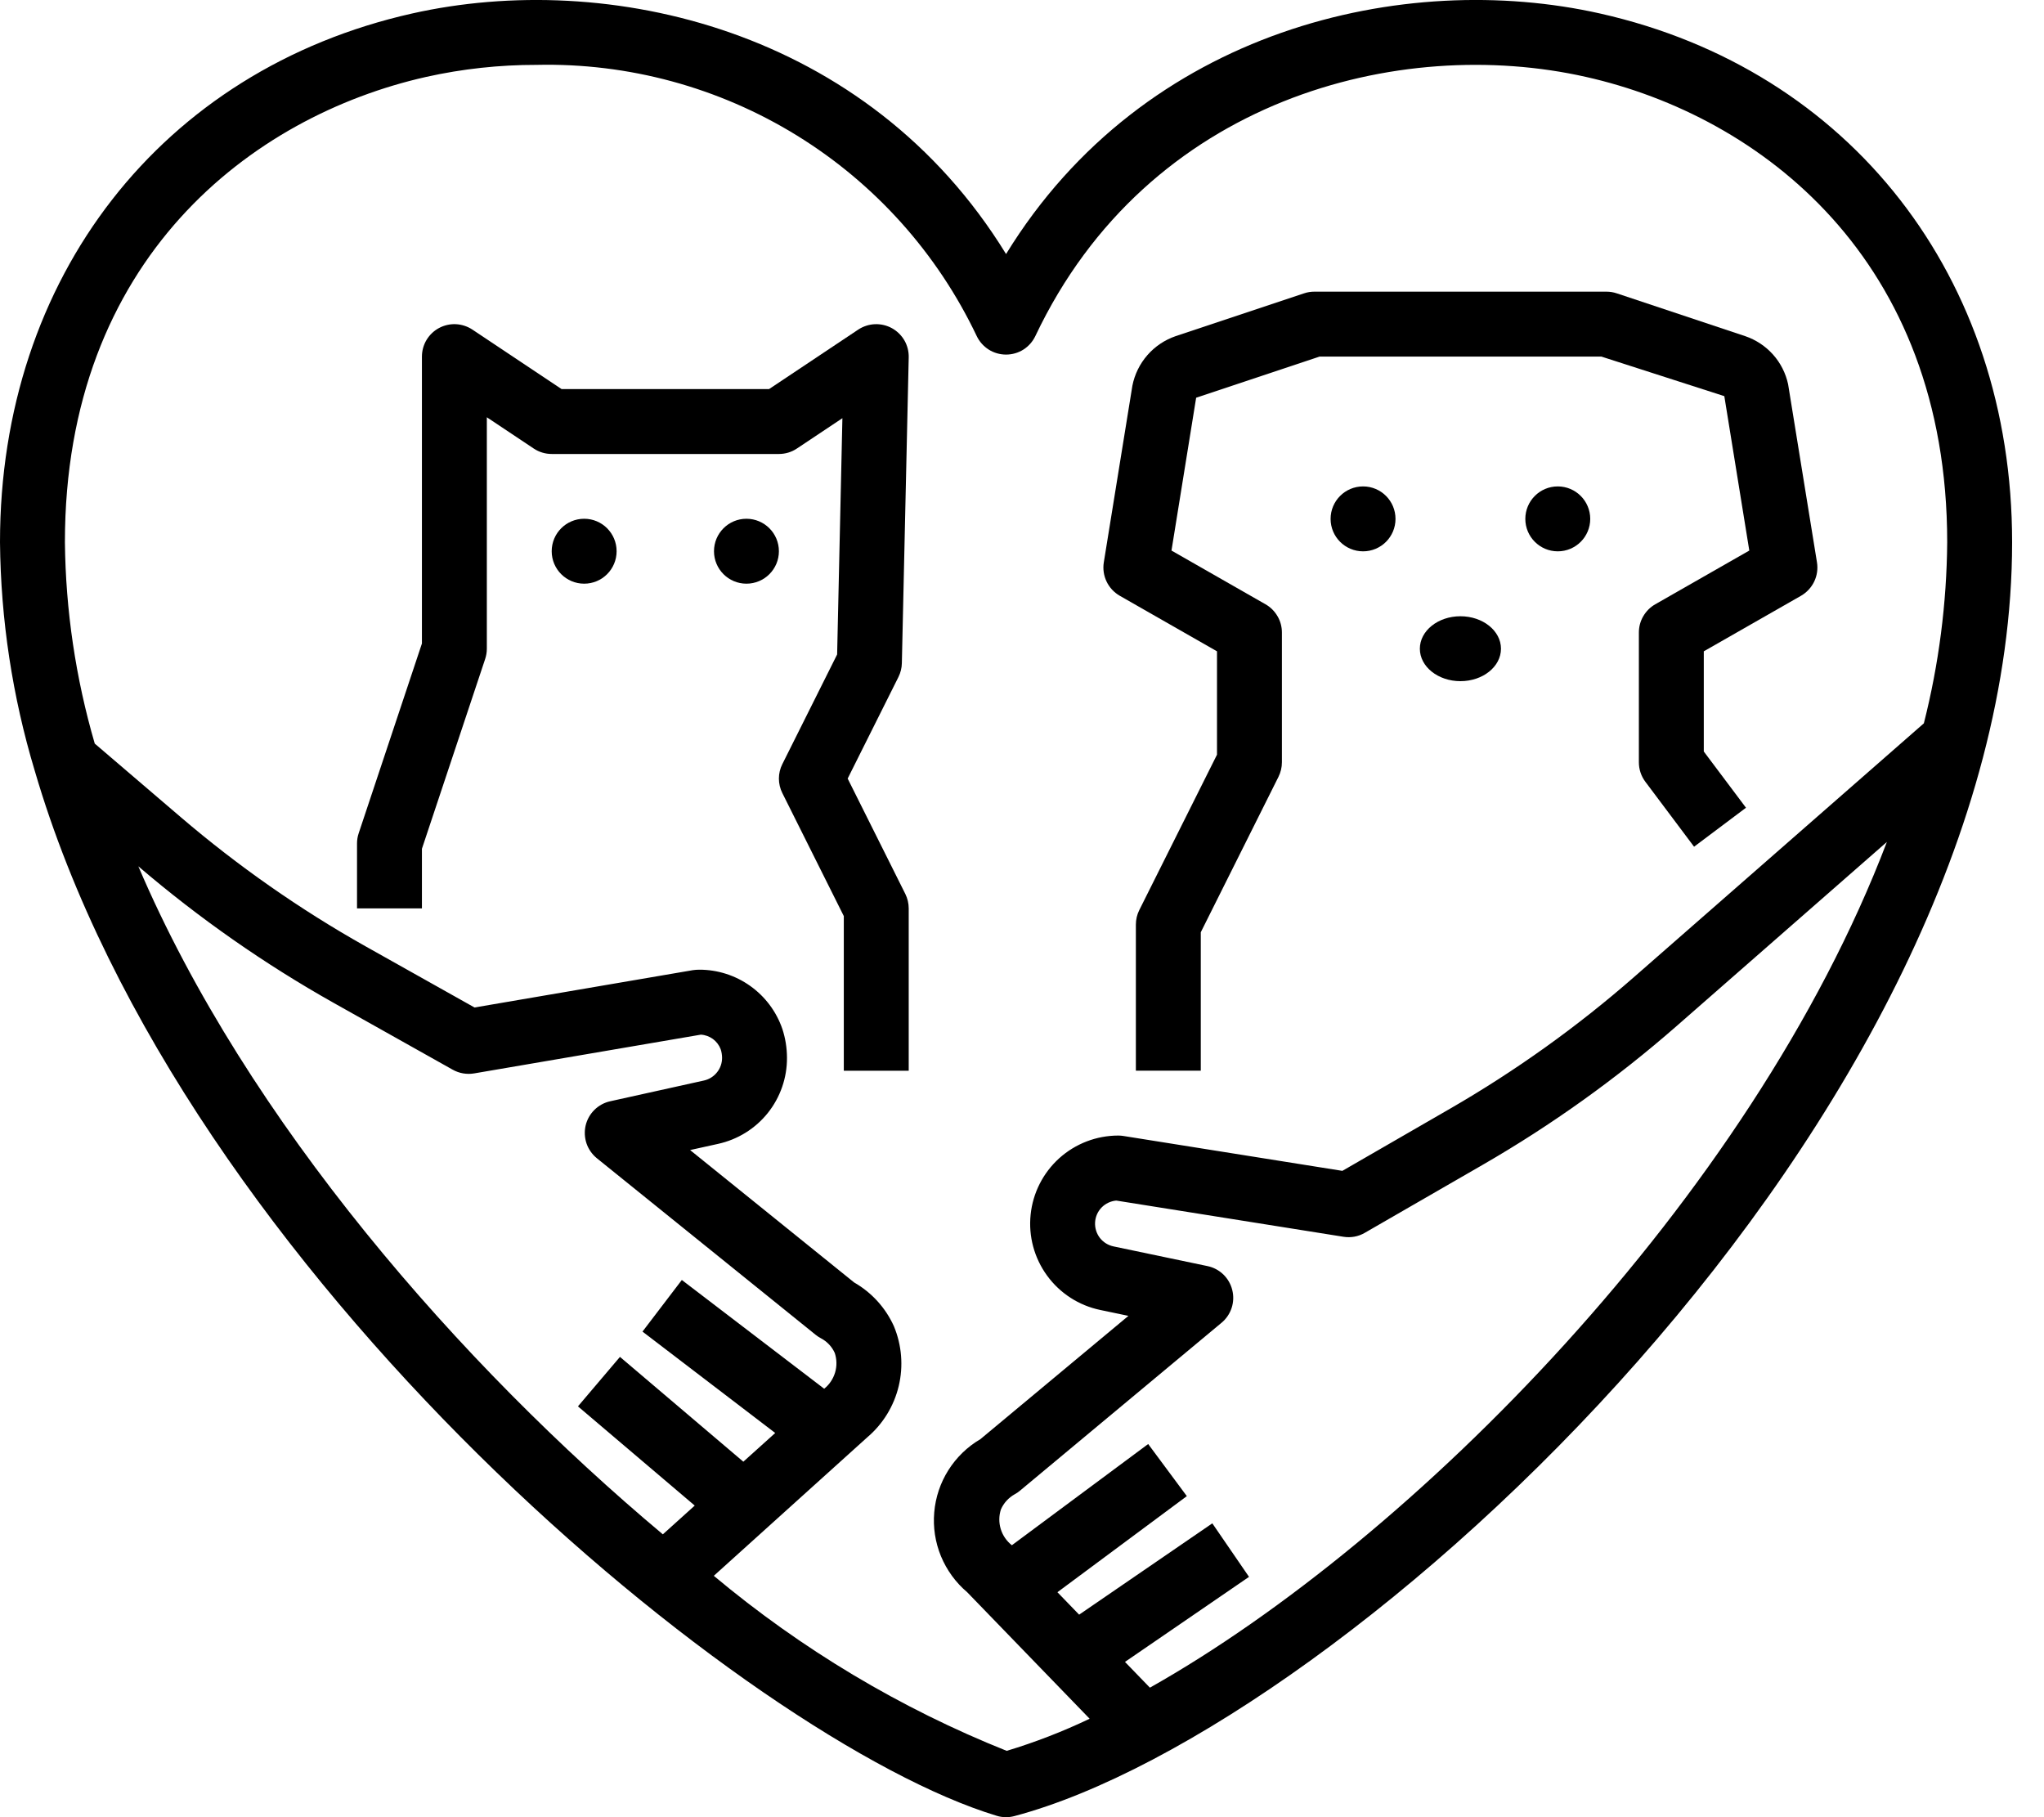
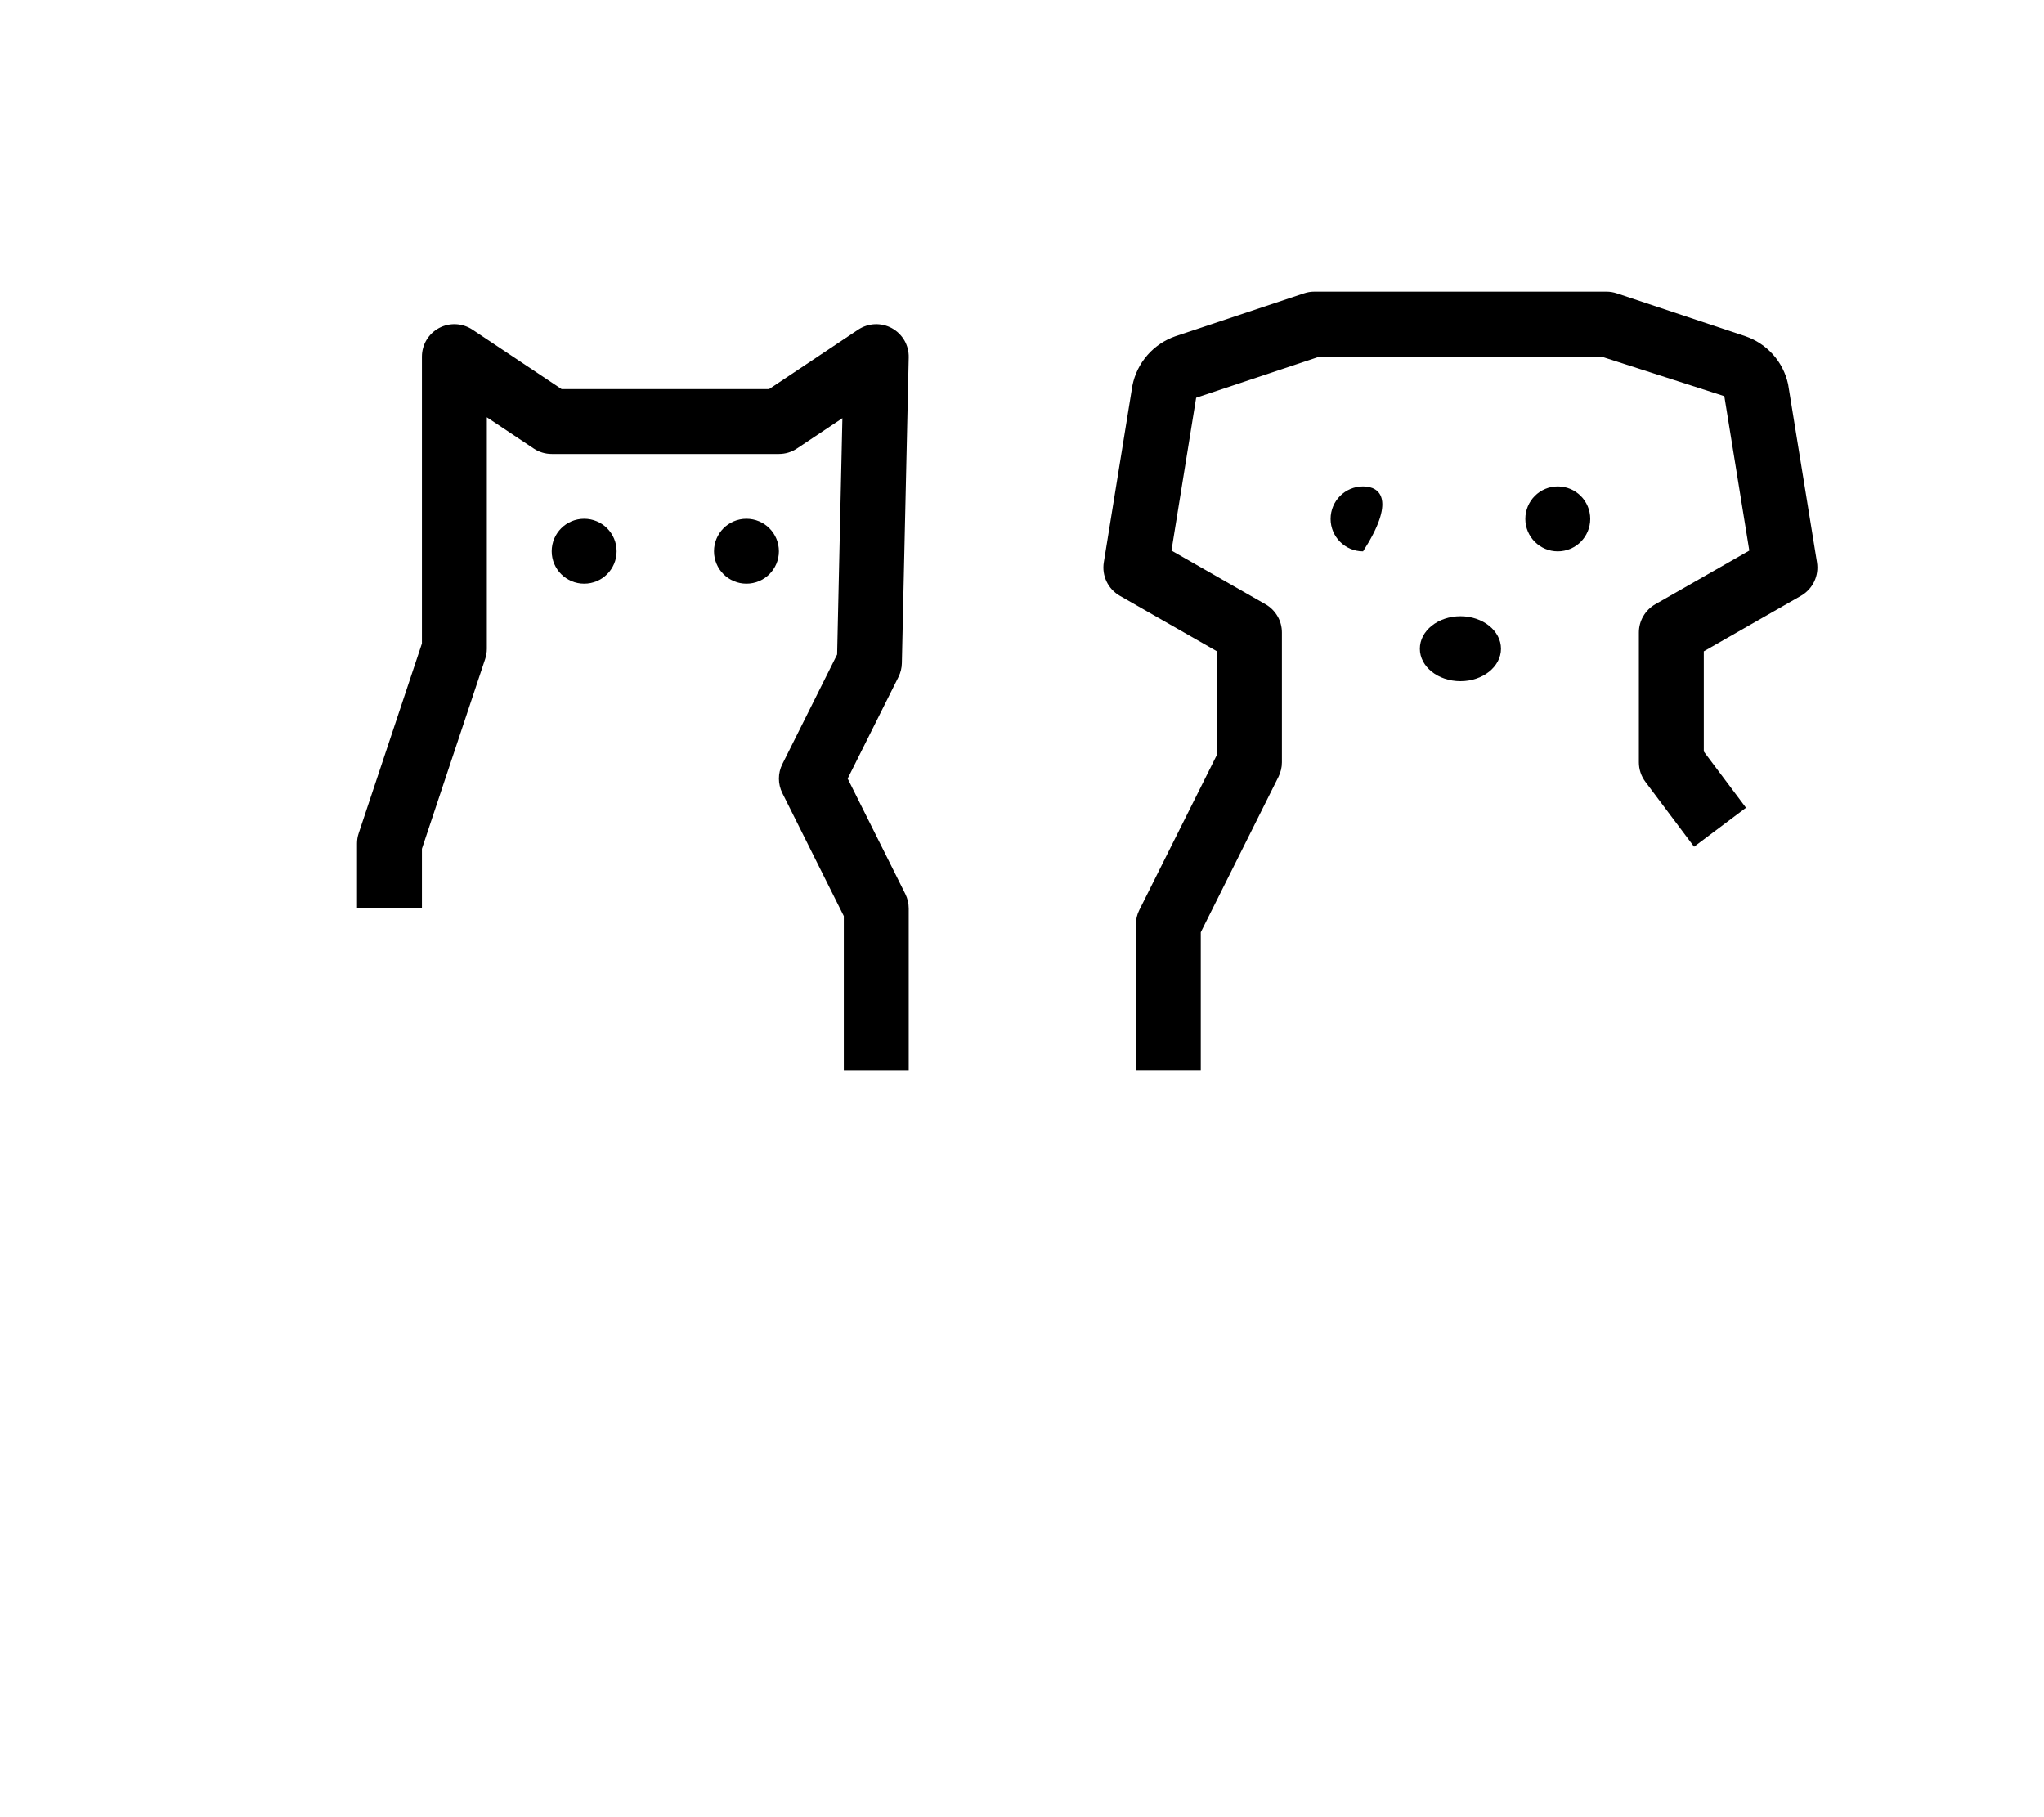
<svg xmlns="http://www.w3.org/2000/svg" width="45" height="40" viewBox="0 0 45 40" fill="none">
-   <path d="M35.23 0.298C30.918 -0.672 25.196 0.629 22.149 5.592C19.101 0.63 13.378 -0.672 9.068 0.298C3.559 1.538 0 6.105 0 11.935C0.016 13.64 0.273 15.333 0.765 16.966C4.014 28.081 16.498 38.322 21.942 39.969C22.009 39.99 22.079 40 22.149 40C22.211 40 22.272 39.992 22.332 39.976C29.658 38.035 44.298 24.549 44.298 11.935C44.298 6.105 40.739 1.538 35.23 0.298ZM14.593 33.774C10.15 30.052 5.44 24.68 3.045 19.068L3.05 19.073C4.381 20.211 5.819 21.217 7.345 22.075L9.968 23.547C10.111 23.627 10.277 23.655 10.438 23.628L15.429 22.775C15.525 22.78 15.617 22.814 15.695 22.87C15.772 22.927 15.832 23.005 15.866 23.095C15.886 23.155 15.896 23.218 15.897 23.281C15.898 23.398 15.86 23.511 15.787 23.602C15.715 23.694 15.614 23.758 15.5 23.784L13.435 24.241C13.303 24.27 13.183 24.335 13.087 24.43C12.991 24.525 12.924 24.644 12.893 24.775C12.863 24.906 12.87 25.043 12.913 25.171C12.957 25.298 13.036 25.41 13.14 25.495L17.956 29.381C17.992 29.411 18.032 29.436 18.073 29.458C18.208 29.529 18.316 29.643 18.378 29.782C18.424 29.921 18.427 30.071 18.385 30.212C18.343 30.352 18.26 30.477 18.145 30.569L15.011 28.175L14.145 29.311L17.067 31.543L16.365 32.175L13.649 29.868L12.724 30.957L15.295 33.141L14.593 33.774ZM25.316 37.149L24.767 36.582L27.498 34.71L26.69 33.532L23.758 35.542L23.28 35.048L26.129 32.933L25.278 31.786L22.277 34.014C22.161 33.923 22.075 33.798 22.032 33.657C21.989 33.516 21.99 33.365 22.036 33.225C22.098 33.083 22.206 32.966 22.341 32.891C22.381 32.87 22.418 32.844 22.452 32.816L26.893 29.117C26.996 29.032 27.073 28.918 27.115 28.791C27.157 28.663 27.162 28.526 27.129 28.396C27.097 28.265 27.029 28.147 26.932 28.053C26.835 27.96 26.714 27.896 26.582 27.869L24.515 27.436C24.395 27.411 24.288 27.344 24.213 27.247C24.139 27.149 24.102 27.028 24.109 26.906C24.116 26.783 24.167 26.667 24.253 26.579C24.338 26.492 24.453 26.438 24.575 26.427L29.578 27.224C29.74 27.25 29.905 27.22 30.047 27.137L32.646 25.638C34.164 24.762 35.593 23.739 36.912 22.585L41.541 18.533C38.544 26.399 31.064 33.912 25.316 37.149ZM42.355 15.922L35.971 21.51C34.722 22.602 33.369 23.57 31.932 24.4L29.553 25.773L24.732 25.005C24.695 24.999 24.657 24.996 24.62 24.996C24.14 24.996 23.677 25.174 23.32 25.495C22.964 25.817 22.739 26.259 22.69 26.736C22.64 27.214 22.77 27.692 23.053 28.08C23.336 28.468 23.752 28.737 24.222 28.835L24.843 28.965L21.584 31.679C21.298 31.846 21.057 32.08 20.88 32.36C20.703 32.64 20.596 32.958 20.568 33.288C20.539 33.618 20.59 33.95 20.716 34.256C20.843 34.562 21.04 34.834 21.293 35.048L23.989 37.833C23.399 38.115 22.789 38.351 22.163 38.54C19.823 37.605 17.647 36.304 15.715 34.687L19.094 31.638C19.439 31.345 19.681 30.95 19.786 30.51C19.891 30.07 19.853 29.608 19.679 29.191C19.496 28.787 19.19 28.45 18.805 28.23L15.193 25.315L15.809 25.179C16.241 25.084 16.628 24.844 16.904 24.499C17.18 24.153 17.329 23.723 17.326 23.281C17.325 23.066 17.291 22.853 17.224 22.649C17.093 22.268 16.846 21.937 16.517 21.703C16.189 21.469 15.796 21.344 15.393 21.345C15.347 21.345 15.3 21.349 15.255 21.355L10.447 22.177L8.045 20.829C6.6 20.016 5.239 19.064 3.979 17.987L2.086 16.368C1.666 14.927 1.445 13.436 1.429 11.935C1.429 5.702 5.537 2.557 9.382 1.693C10.18 1.515 10.995 1.427 11.812 1.428C13.831 1.382 15.82 1.921 17.54 2.98C19.26 4.039 20.636 5.573 21.503 7.397C21.561 7.519 21.653 7.622 21.767 7.695C21.881 7.767 22.014 7.805 22.149 7.805C22.284 7.805 22.417 7.767 22.531 7.695C22.645 7.622 22.736 7.519 22.794 7.397C25.275 2.162 30.82 0.769 34.916 1.693C38.761 2.557 42.869 5.702 42.869 11.935C42.858 13.28 42.685 14.619 42.355 15.922Z" fill="black" />
  <path d="M19.855 14.598L20.006 7.866C20.009 7.735 19.976 7.606 19.911 7.493C19.845 7.38 19.75 7.287 19.636 7.224C19.521 7.161 19.392 7.131 19.261 7.136C19.131 7.142 19.004 7.183 18.895 7.255L16.932 8.564H12.363L10.4 7.255C10.292 7.184 10.167 7.143 10.038 7.136C9.909 7.13 9.78 7.159 9.666 7.22C9.552 7.281 9.457 7.372 9.39 7.483C9.324 7.594 9.289 7.721 9.289 7.85V14.165L7.897 18.341C7.872 18.414 7.86 18.49 7.86 18.567V19.996H9.289V18.683L10.681 14.506C10.705 14.434 10.718 14.357 10.718 14.28V9.185L11.75 9.873C11.868 9.952 12.006 9.993 12.147 9.993H17.148C17.289 9.993 17.427 9.952 17.544 9.873L18.546 9.205L18.43 14.406L17.224 16.819C17.174 16.918 17.148 17.027 17.148 17.138C17.148 17.249 17.174 17.359 17.224 17.458L18.577 20.165V23.569H20.006V19.996C20.006 19.885 19.98 19.776 19.931 19.677L18.662 17.138L19.78 14.902C19.827 14.807 19.853 14.704 19.855 14.598Z" fill="black" />
  <path d="M12.861 12.848C13.256 12.848 13.575 12.528 13.575 12.134C13.575 11.739 13.256 11.419 12.861 11.419C12.466 11.419 12.146 11.739 12.146 12.134C12.146 12.528 12.466 12.848 12.861 12.848Z" fill="black" />
  <path d="M16.433 12.848C16.828 12.848 17.148 12.528 17.148 12.134C17.148 11.739 16.828 11.419 16.433 11.419C16.039 11.419 15.719 11.739 15.719 12.134C15.719 12.528 16.039 12.848 16.433 12.848Z" fill="black" />
  <path d="M38.421 7.399L35.593 6.457C35.52 6.432 35.443 6.42 35.367 6.42H28.936C28.859 6.42 28.783 6.432 28.71 6.457L25.883 7.399C25.642 7.482 25.427 7.626 25.26 7.818C25.093 8.009 24.979 8.242 24.93 8.491L24.301 12.379C24.278 12.523 24.299 12.67 24.362 12.801C24.424 12.932 24.526 13.041 24.652 13.114L26.793 14.337V16.612L25.082 20.033C25.032 20.132 25.007 20.242 25.007 20.353V23.568H26.436V20.521L28.146 17.1C28.196 17 28.222 16.891 28.222 16.78V13.922C28.222 13.796 28.189 13.672 28.125 13.564C28.062 13.455 27.971 13.364 27.862 13.302L25.791 12.119L26.334 8.755L29.052 7.849H35.255L37.962 8.72L38.512 12.119L36.441 13.302C36.332 13.364 36.241 13.455 36.178 13.564C36.114 13.672 36.081 13.796 36.081 13.922V16.78C36.081 16.935 36.131 17.085 36.224 17.209L37.296 18.638L38.439 17.78L37.51 16.542V14.337L39.651 13.114C39.777 13.041 39.878 12.932 39.941 12.801C40.004 12.67 40.025 12.523 40.002 12.379L39.366 8.456C39.313 8.213 39.199 7.988 39.033 7.803C38.867 7.618 38.656 7.479 38.421 7.399Z" fill="black" />
-   <path d="M30.009 12.136C30.404 12.136 30.723 11.816 30.723 11.422C30.723 11.027 30.404 10.707 30.009 10.707C29.614 10.707 29.294 11.027 29.294 11.422C29.294 11.816 29.614 12.136 30.009 12.136Z" fill="black" />
+   <path d="M30.009 12.136C30.723 11.027 30.404 10.707 30.009 10.707C29.614 10.707 29.294 11.027 29.294 11.422C29.294 11.816 29.614 12.136 30.009 12.136Z" fill="black" />
  <path d="M34.295 12.136C34.69 12.136 35.01 11.816 35.01 11.422C35.01 11.027 34.69 10.707 34.295 10.707C33.901 10.707 33.581 11.027 33.581 11.422C33.581 11.816 33.901 12.136 34.295 12.136Z" fill="black" />
  <path d="M32.152 14.994C32.646 14.994 33.045 14.674 33.045 14.28C33.045 13.885 32.646 13.565 32.152 13.565C31.659 13.565 31.259 13.885 31.259 14.28C31.259 14.674 31.659 14.994 32.152 14.994Z" fill="black" />
</svg>